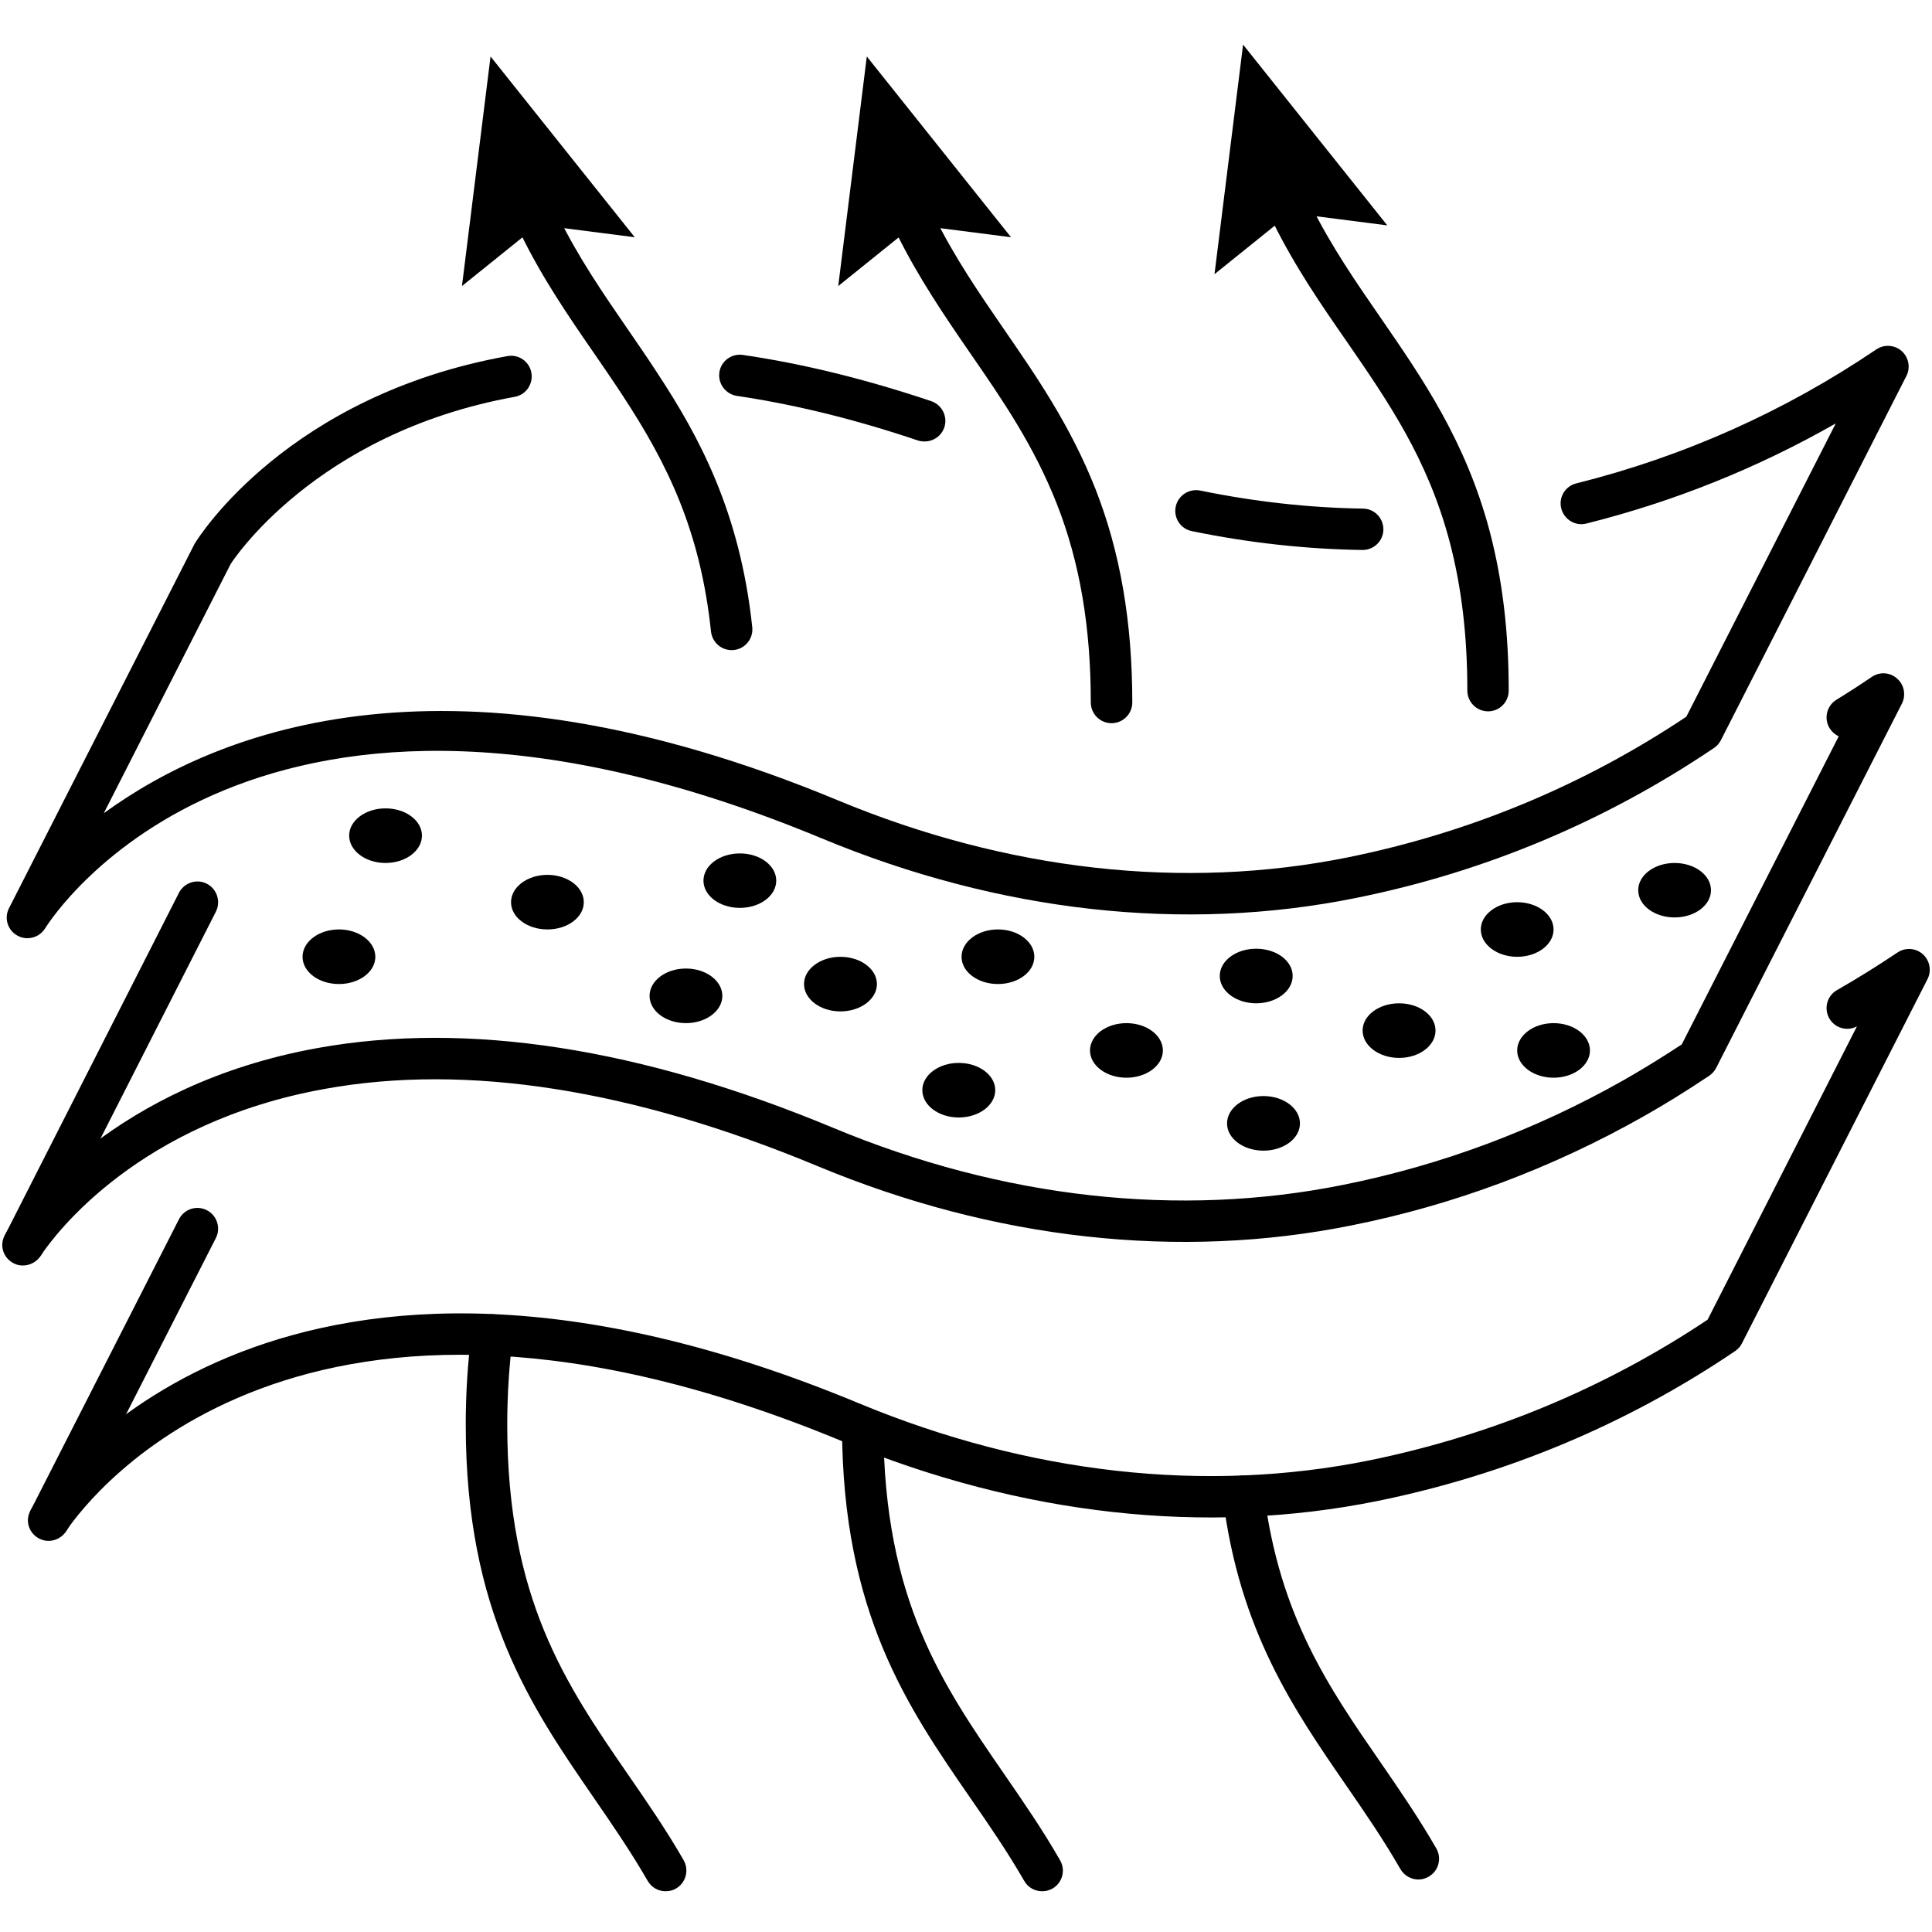
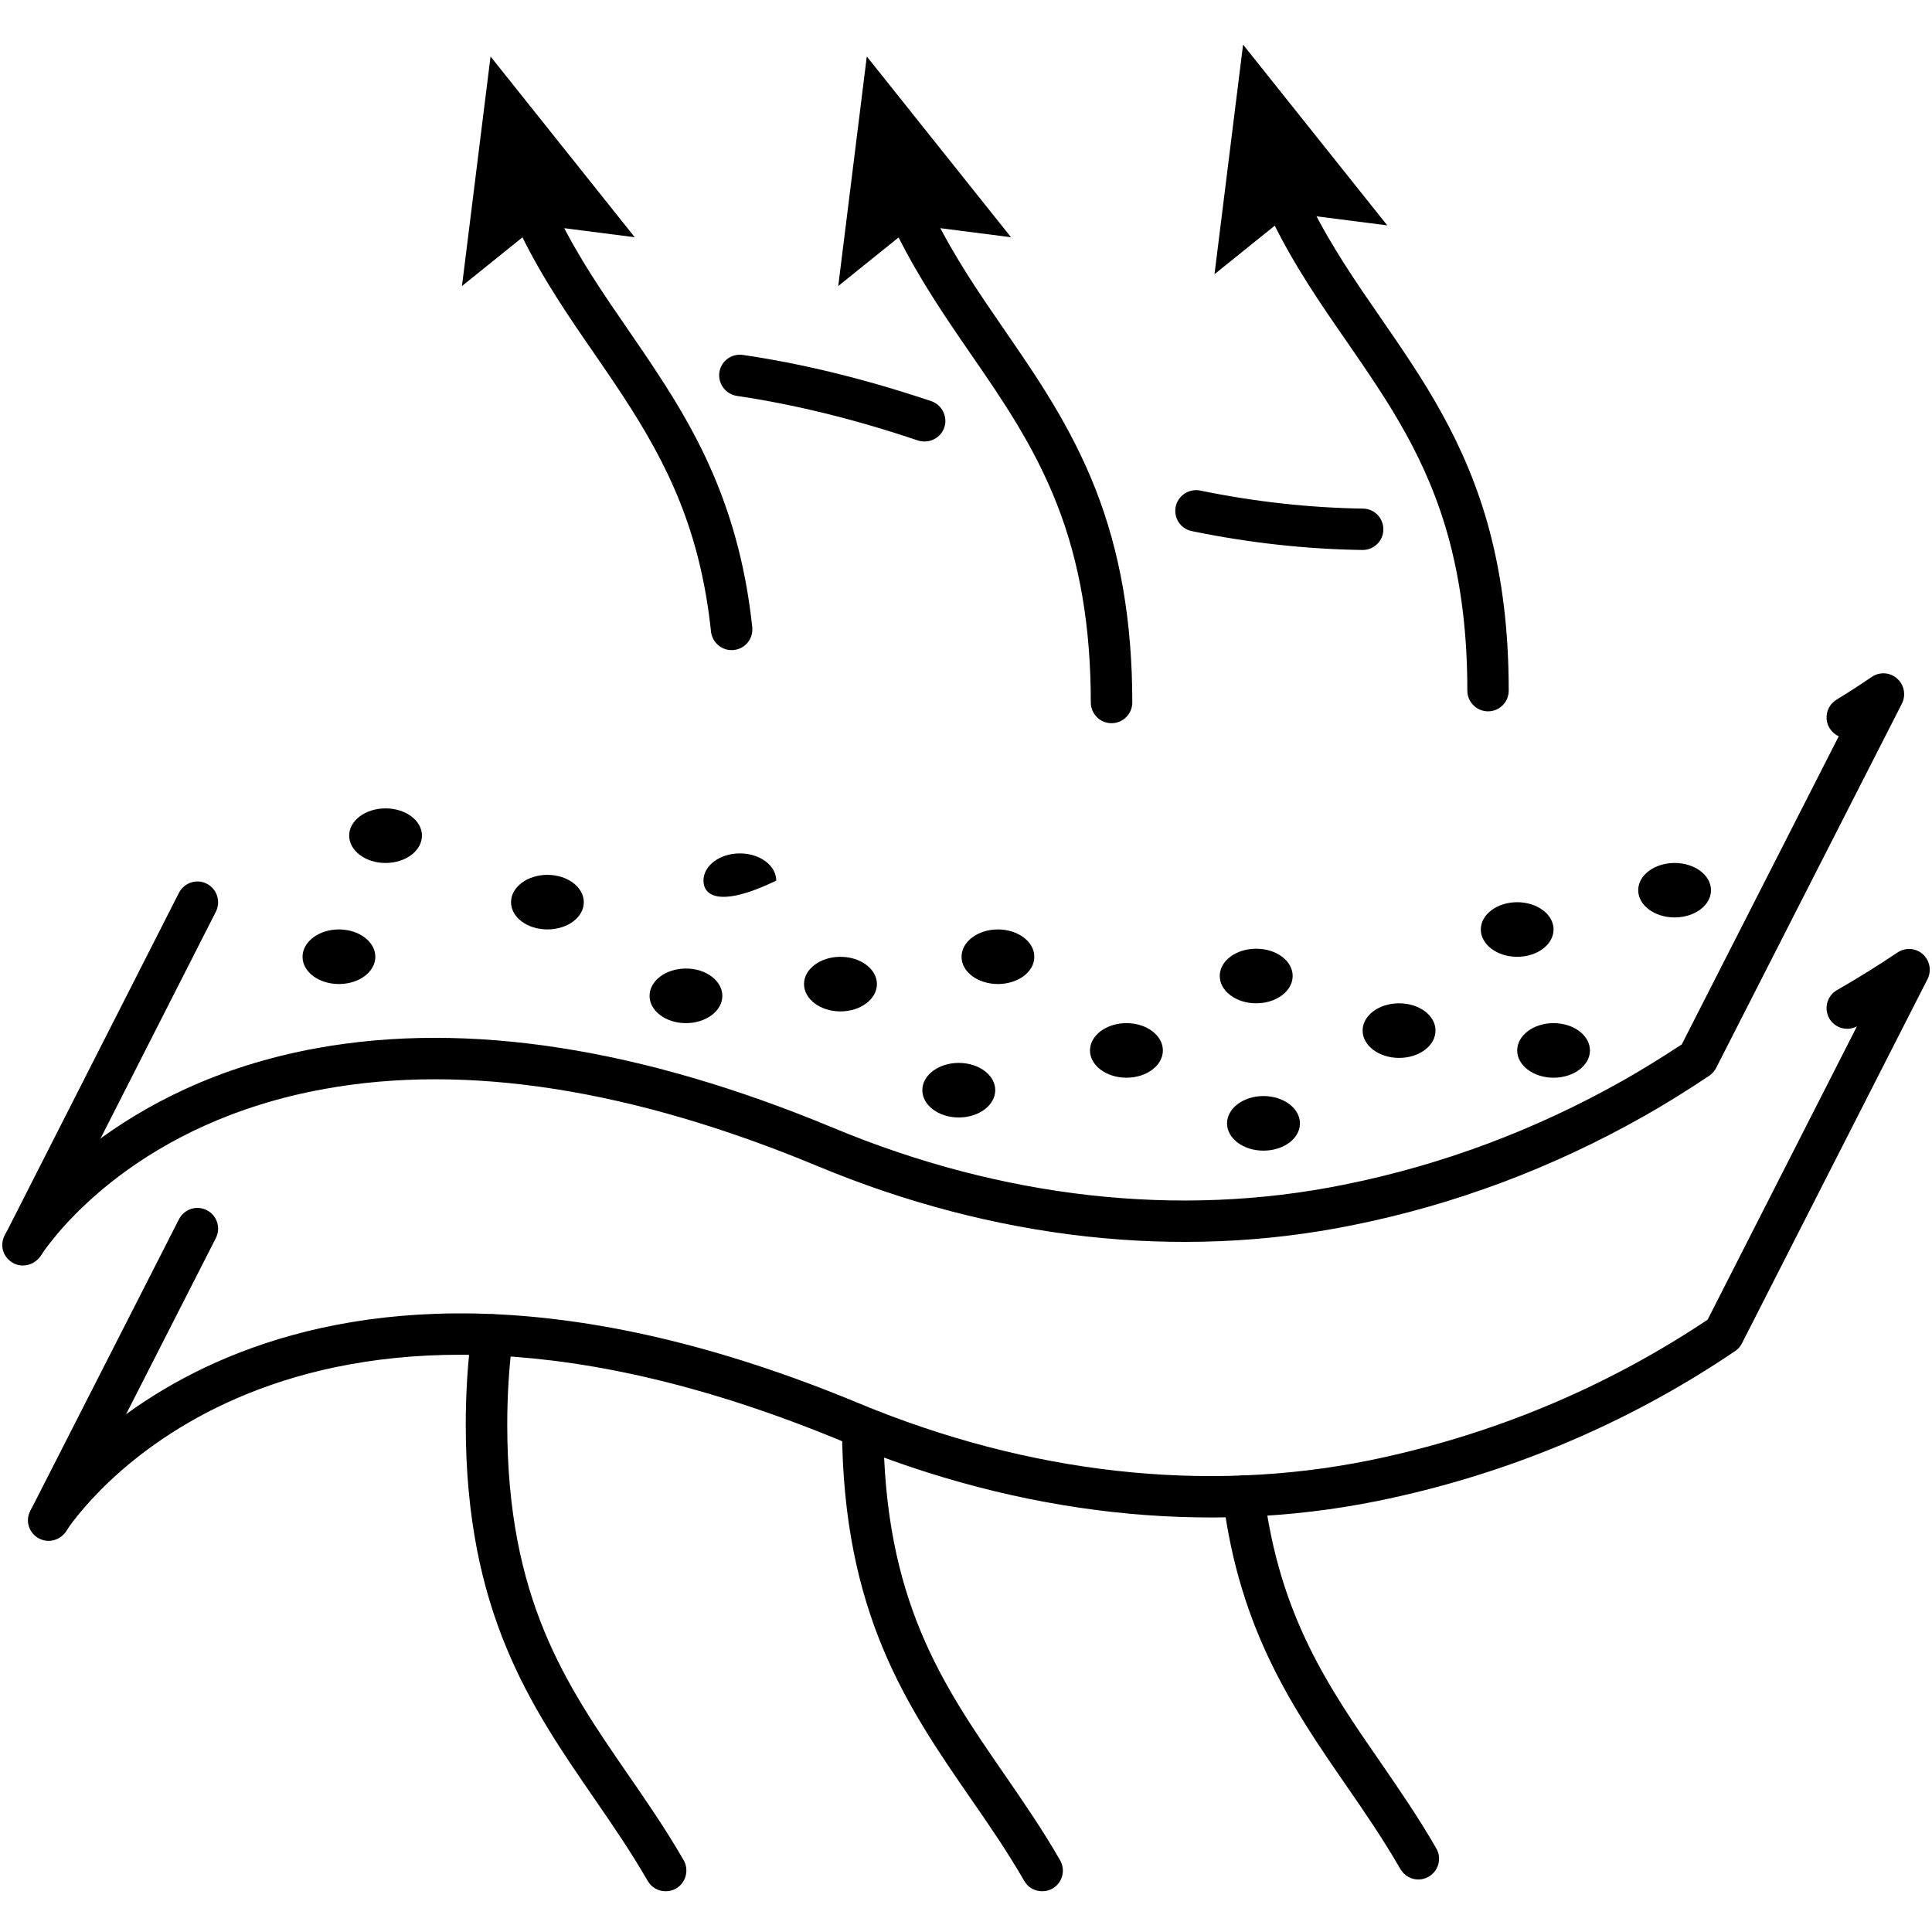
<svg xmlns="http://www.w3.org/2000/svg" version="1.0" preserveAspectRatio="xMidYMid meet" height="500" viewBox="0 0 375 375" zoomAndPan="magnify" width="500">
  <path fill-rule="nonzero" fill-opacity="1" d="M 142.012 126.191 C 139.973 126.191 138.246 124.648 138.008 122.605 C 135.941 103.086 129.641 90.16 120.852 76.766 C 119.043 73.992 117.188 71.297 115.332 68.602 C 110.414 61.484 105.34 54.105 101.125 45.5 C 100.211 43.668 99.27 41.758 98.484 39.77 C 97.648 37.727 98.617 35.371 100.684 34.535 C 102.75 33.699 105.078 34.691 105.914 36.734 C 106.645 38.539 107.484 40.266 108.32 41.941 C 112.297 50.023 116.977 56.828 121.949 64.051 C 123.832 66.797 125.715 69.52 127.547 72.344 C 135.734 84.773 143.633 99.371 146.012 121.742 C 146.25 123.941 144.652 125.93 142.457 126.164 C 142.301 126.191 142.141 126.191 142.012 126.191" fill="#000000" />
  <path fill-rule="nonzero" fill-opacity="1" d="M 129.195 367.09 C 127.809 367.09 126.473 366.383 125.715 365.074 C 122.473 359.449 118.809 354.113 115.277 348.984 C 103.062 331.242 90.402 312.902 90.402 276.531 C 90.402 270.359 90.793 264.312 91.555 258.586 C 91.867 256.359 93.906 254.844 96.078 255.129 C 98.273 255.418 99.82 257.434 99.531 259.629 C 98.824 265.02 98.457 270.723 98.457 276.531 C 98.457 310.391 109.836 326.926 121.895 344.43 C 125.531 349.691 129.297 355.156 132.699 361.07 C 133.797 363.008 133.117 365.469 131.207 366.566 C 130.582 366.934 129.898 367.09 129.195 367.09" fill="#000000" />
  <path fill-rule="nonzero" fill-opacity="1" d="M 123.203 46.047 L 104.422 43.641 L 89.668 55.52 L 95.215 10.961 L 123.203 46.047" fill="#000000" />
  <path fill-rule="nonzero" fill-opacity="1" d="M 288.836 138.07 C 286.613 138.07 284.809 136.266 284.809 134.039 C 284.809 123.363 283.684 113.918 281.355 105.074 C 277.066 88.957 269.426 77.941 261.371 66.246 C 256.426 59.129 251.352 51.754 247.113 43.172 C 247.035 43.012 246.984 42.883 246.93 42.75 C 246.066 41.023 245.258 39.324 244.5 37.465 C 243.688 35.398 244.656 33.07 246.723 32.234 C 248.762 31.395 251.117 32.391 251.953 34.457 C 252.684 36.238 253.469 37.859 254.309 39.531 C 254.359 39.664 254.438 39.82 254.492 39.953 C 258.441 47.852 263.07 54.578 267.988 61.695 C 276.07 73.418 284.469 85.559 289.125 103.035 C 291.633 112.531 292.84 122.684 292.84 134.039 C 292.84 136.266 291.059 138.07 288.836 138.07" fill="#000000" />
  <path fill-rule="nonzero" fill-opacity="1" d="M 275.312 364.812 C 273.926 364.812 272.566 364.082 271.809 362.773 C 268.562 357.121 264.902 351.781 261.344 346.629 C 251.168 331.871 240.625 316.617 237.383 290.898 C 237.094 288.699 238.664 286.684 240.863 286.422 C 243.059 286.137 245.074 287.707 245.359 289.902 C 248.371 313.66 257.863 327.477 267.961 342.074 C 271.598 347.359 275.363 352.828 278.793 358.793 C 279.891 360.703 279.234 363.164 277.301 364.262 C 276.672 364.629 275.992 364.812 275.312 364.812" fill="#000000" />
  <path fill-rule="nonzero" fill-opacity="1" d="M 269.27 43.746 L 250.488 41.34 L 235.734 53.219 L 241.281 8.66 L 269.27 43.746" fill="#000000" />
  <path fill-rule="nonzero" fill-opacity="1" d="M 215.75 140.371 C 213.527 140.371 211.723 138.566 211.723 136.344 C 211.723 121.691 209.578 109.105 205.129 97.801 C 200.684 86.523 194.695 77.785 188.312 68.551 C 183.418 61.434 178.371 54.055 174.133 45.523 C 173.219 43.668 172.301 41.758 171.492 39.77 C 170.656 37.727 171.648 35.371 173.715 34.535 C 175.754 33.699 178.109 34.691 178.945 36.734 C 179.652 38.539 180.488 40.266 181.328 41.941 C 185.305 50 189.984 56.801 194.93 63.996 C 201.285 73.207 207.824 82.73 212.613 94.871 C 217.426 107.117 219.777 120.668 219.777 136.344 C 219.777 138.566 217.973 140.371 215.75 140.371" fill="#000000" />
  <path fill-rule="nonzero" fill-opacity="1" d="M 202.277 367.09 C 200.895 367.09 199.531 366.383 198.801 365.074 C 195.559 359.449 191.895 354.113 188.336 348.984 C 176.148 331.32 163.566 313.086 163.434 277.137 C 163.434 274.91 165.215 273.133 167.438 273.105 C 169.66 273.105 171.465 274.883 171.465 277.109 C 171.598 310.547 182.949 327.004 194.953 344.402 C 198.59 349.691 202.359 355.133 205.758 361.07 C 206.883 363.008 206.203 365.469 204.293 366.566 C 203.641 366.934 202.961 367.09 202.277 367.09" fill="#000000" />
  <path fill-rule="nonzero" fill-opacity="1" d="M 196.238 46.047 L 177.457 43.641 L 162.703 55.52 L 168.246 10.961 L 196.238 46.047" fill="#000000" />
  <path fill-rule="nonzero" fill-opacity="1" d="M 179.469 85.688 C 179.051 85.688 178.605 85.637 178.188 85.504 C 166.023 81.398 154.199 78.492 143.031 76.844 C 140.836 76.504 139.316 74.465 139.633 72.266 C 139.945 70.066 142.012 68.574 144.184 68.891 C 155.848 70.59 168.145 73.625 180.75 77.863 C 182.844 78.57 183.996 80.875 183.289 82.965 C 182.715 84.641 181.145 85.688 179.469 85.688" fill="#000000" />
  <path fill-rule="nonzero" fill-opacity="1" d="M 264.484 106.75 C 264.484 106.75 264.457 106.75 264.43 106.75 C 253.496 106.594 242.352 105.363 231.316 103.086 C 229.145 102.641 227.758 100.523 228.203 98.352 C 228.645 96.18 230.793 94.793 232.938 95.211 C 243.477 97.383 254.125 98.562 264.562 98.719 C 266.785 98.742 268.539 100.574 268.512 102.801 C 268.484 104.996 266.68 106.75 264.484 106.75" fill="#000000" />
-   <path fill-rule="nonzero" fill-opacity="1" d="M 5.309 182.105 C 4.656 182.105 3.977 181.949 3.348 181.582 C 1.465 180.535 0.758 178.18 1.754 176.27 L 37.773 105.547 C 38.637 104.109 55.875 76.816 98.457 69.125 C 100.684 68.707 102.75 70.172 103.141 72.344 C 103.531 74.543 102.094 76.633 99.898 77.027 C 61 84.066 44.914 109.234 44.758 109.496 L 20.141 157.852 C 42.691 141.418 87.551 124.125 162.625 155.34 C 195.559 169.023 229.797 172.844 261.656 166.406 C 285.277 161.617 307.355 152.434 327.312 139.117 L 356.324 82.18 C 341.152 90.844 324.934 97.355 307.906 101.621 C 305.762 102.172 303.59 100.836 303.039 98.691 C 302.488 96.547 303.797 94.348 305.969 93.824 C 326.789 88.617 346.383 79.879 364.195 67.816 C 365.715 66.797 367.727 66.926 369.113 68.133 C 370.477 69.359 370.867 71.348 370.031 72.973 L 334.012 143.695 C 333.695 144.297 333.227 144.82 332.676 145.188 C 311.594 159.418 288.262 169.23 263.254 174.281 C 229.824 181.059 193.961 177.055 159.539 162.742 C 49.648 117.059 10.359 177.605 8.738 180.223 C 7.977 181.426 6.672 182.105 5.309 182.105" fill="#000000" />
  <path fill-rule="nonzero" fill-opacity="1" d="M 9.418 299.086 C 8.789 299.086 8.188 298.93 7.613 298.641 C 5.648 297.621 4.84 295.266 5.859 293.305 L 5.91 293.172 C 5.988 293.043 6.043 292.914 6.121 292.809 L 34.738 236.656 C 35.758 234.668 38.164 233.883 40.152 234.906 C 42.113 235.898 42.898 238.332 41.906 240.293 L 13.234 296.551 C 13.184 296.652 13.105 296.812 13 296.969 C 12.242 298.301 10.855 299.086 9.418 299.086" fill="#000000" />
  <path fill-rule="nonzero" fill-opacity="1" d="M 9.652 298.719 C 8.895 298.719 8.082 298.512 7.402 298.039 C 5.57 296.785 5.102 294.273 6.355 292.441 C 11.039 285.535 55.559 226.164 166.758 272.398 C 199.742 286.082 233.957 289.902 265.766 283.465 C 289.438 278.625 311.539 269.441 331.445 256.152 L 360.43 199.215 C 358.52 200.238 356.141 199.555 355.066 197.672 C 353.969 195.738 354.621 193.277 356.559 192.18 C 360.535 189.902 364.484 187.441 368.305 184.879 C 369.82 183.859 371.836 183.988 373.195 185.191 C 374.582 186.422 374.949 188.41 374.137 190.031 L 338.117 260.73 C 337.828 261.332 337.359 261.855 336.785 262.246 C 315.777 276.453 292.418 286.238 267.359 291.344 C 234.008 298.094 198.145 294.117 163.672 279.828 C 58.359 236.031 17.316 290.609 12.973 296.969 C 12.215 298.117 10.961 298.719 9.652 298.719" fill="#000000" />
  <path fill-rule="nonzero" fill-opacity="1" d="M 4.684 245.293 C 3.922 245.293 3.141 245.082 2.434 244.613 C 0.602 243.355 0.129 240.871 1.359 239.012 C 4.551 234.328 22.445 210.492 61.602 203.43 C 90.715 198.168 124.406 203.375 161.734 218.918 C 194.59 232.602 228.828 236.422 260.793 229.961 C 279.758 226.164 298.043 219.336 315.152 209.656 C 318.785 207.59 322.477 205.312 326.426 202.723 L 356.898 142.91 C 356.191 142.598 355.566 142.047 355.121 141.34 C 353.969 139.457 354.57 136.969 356.453 135.82 C 358.758 134.406 361.031 132.941 363.332 131.371 C 364.852 130.352 366.863 130.48 368.227 131.711 C 369.613 132.914 369.977 134.902 369.168 136.551 L 333.094 207.301 C 332.781 207.902 332.309 208.426 331.734 208.82 C 327.312 211.773 323.18 214.34 319.102 216.641 C 301.262 226.742 282.191 233.883 262.391 237.836 C 228.883 244.613 192.992 240.637 158.648 226.324 C 122.758 211.41 90.586 206.359 63.039 211.355 C 27.047 217.82 10.883 239.301 8.031 243.539 C 7.246 244.691 5.988 245.293 4.684 245.293" fill="#000000" />
  <path fill-rule="nonzero" fill-opacity="1" d="M 4.445 245.633 C 3.871 245.633 3.27 245.527 2.719 245.238 C 0.734 244.273 -0.129 241.941 0.836 239.93 L 0.891 239.824 C 0.969 239.668 1.074 239.512 1.152 239.352 L 34.738 173.285 C 35.758 171.324 38.164 170.512 40.152 171.535 C 42.113 172.555 42.898 174.961 41.906 176.949 L 8.266 243.094 C 8.215 243.227 8.109 243.383 8.031 243.539 C 7.273 244.848 5.887 245.633 4.445 245.633" fill="#000000" />
  <path fill-rule="nonzero" fill-opacity="1" d="M 113.316 175.117 C 113.316 178.051 110.152 180.402 106.254 180.402 C 102.355 180.402 99.191 178.051 99.191 175.117 C 99.191 172.188 102.355 169.809 106.254 169.809 C 110.152 169.809 113.316 172.188 113.316 175.117" fill="#000000" />
  <path fill-rule="nonzero" fill-opacity="1" d="M 72.852 185.715 C 72.852 188.645 69.684 191 65.789 191 C 61.891 191 58.723 188.645 58.723 185.715 C 58.723 182.785 61.891 180.402 65.789 180.402 C 69.684 180.402 72.852 182.785 72.852 185.715" fill="#000000" />
  <path fill-rule="nonzero" fill-opacity="1" d="M 81.902 162.191 C 81.902 165.125 78.734 167.504 74.836 167.504 C 70.941 167.504 67.773 165.125 67.773 162.191 C 67.773 159.262 70.941 156.906 74.836 156.906 C 78.734 156.906 81.902 159.262 81.902 162.191" fill="#000000" />
-   <path fill-rule="nonzero" fill-opacity="1" d="M 150.668 170.934 C 150.668 173.863 147.504 176.219 143.605 176.219 C 139.711 176.219 136.543 173.863 136.543 170.934 C 136.543 168 139.711 165.648 143.605 165.648 C 147.504 165.648 150.668 168 150.668 170.934" fill="#000000" />
+   <path fill-rule="nonzero" fill-opacity="1" d="M 150.668 170.934 C 139.711 176.219 136.543 173.863 136.543 170.934 C 136.543 168 139.711 165.648 143.605 165.648 C 147.504 165.648 150.668 168 150.668 170.934" fill="#000000" />
  <path fill-rule="nonzero" fill-opacity="1" d="M 140.207 193.305 C 140.207 196.207 137.043 198.59 133.145 198.59 C 129.219 198.59 126.082 196.207 126.082 193.305 C 126.082 190.371 129.219 187.992 133.145 187.992 C 137.043 187.992 140.207 190.371 140.207 193.305" fill="#000000" />
  <path fill-rule="nonzero" fill-opacity="1" d="M 170.211 191 C 170.211 193.93 167.043 196.312 163.121 196.312 C 159.223 196.312 156.059 193.93 156.059 191 C 156.059 188.098 159.223 185.715 163.121 185.715 C 167.043 185.715 170.211 188.098 170.211 191" fill="#000000" />
  <path fill-rule="nonzero" fill-opacity="1" d="M 200.762 185.715 C 200.762 188.645 197.598 191 193.699 191 C 189.801 191 186.637 188.645 186.637 185.715 C 186.637 182.785 189.801 180.402 193.699 180.402 C 197.598 180.402 200.762 182.785 200.762 185.715" fill="#000000" />
  <path fill-rule="nonzero" fill-opacity="1" d="M 193.176 211.594 C 193.176 214.523 190.012 216.902 186.086 216.902 C 182.191 216.902 179.023 214.523 179.023 211.594 C 179.023 208.688 182.191 206.309 186.086 206.309 C 190.012 206.309 193.176 208.688 193.176 211.594" fill="#000000" />
  <path fill-rule="nonzero" fill-opacity="1" d="M 225.715 203.898 C 225.715 206.805 222.551 209.184 218.652 209.184 C 214.73 209.184 211.566 206.805 211.566 203.898 C 211.566 200.969 214.73 198.59 218.652 198.59 C 222.551 198.59 225.715 200.969 225.715 203.898" fill="#000000" />
  <path fill-rule="nonzero" fill-opacity="1" d="M 250.906 189.43 C 250.906 192.359 247.742 194.742 243.816 194.742 C 239.922 194.742 236.754 192.359 236.754 189.43 C 236.754 186.5 239.922 184.145 243.816 184.145 C 247.742 184.145 250.906 186.5 250.906 189.43" fill="#000000" />
  <path fill-rule="nonzero" fill-opacity="1" d="M 252.32 218.055 C 252.32 220.984 249.152 223.34 245.23 223.34 C 241.332 223.34 238.168 220.984 238.168 218.055 C 238.168 215.125 241.332 212.742 245.23 212.742 C 249.152 212.742 252.32 215.125 252.32 218.055" fill="#000000" />
  <path fill-rule="nonzero" fill-opacity="1" d="M 278.633 200.027 C 278.633 202.957 275.469 205.34 271.57 205.34 C 267.648 205.34 264.484 202.957 264.484 200.027 C 264.484 197.098 267.648 194.742 271.57 194.742 C 275.469 194.742 278.633 197.098 278.633 200.027" fill="#000000" />
  <path fill-rule="nonzero" fill-opacity="1" d="M 301.547 180.402 C 301.547 183.336 298.383 185.715 294.484 185.715 C 290.59 185.715 287.422 183.336 287.422 180.402 C 287.422 177.5 290.59 175.117 294.484 175.117 C 298.383 175.117 301.547 177.5 301.547 180.402" fill="#000000" />
  <path fill-rule="nonzero" fill-opacity="1" d="M 308.609 203.898 C 308.609 206.805 305.445 209.184 301.547 209.184 C 297.652 209.184 294.484 206.805 294.484 203.898 C 294.484 200.969 297.652 198.59 301.547 198.59 C 305.445 198.59 308.609 200.969 308.609 203.898" fill="#000000" />
  <path fill-rule="nonzero" fill-opacity="1" d="M 332.102 172.789 C 332.102 175.719 328.938 178.074 325.039 178.074 C 321.141 178.074 317.977 175.719 317.977 172.789 C 317.977 169.859 321.141 167.504 325.039 167.504 C 328.938 167.504 332.102 169.859 332.102 172.789" fill="#000000" />
</svg>